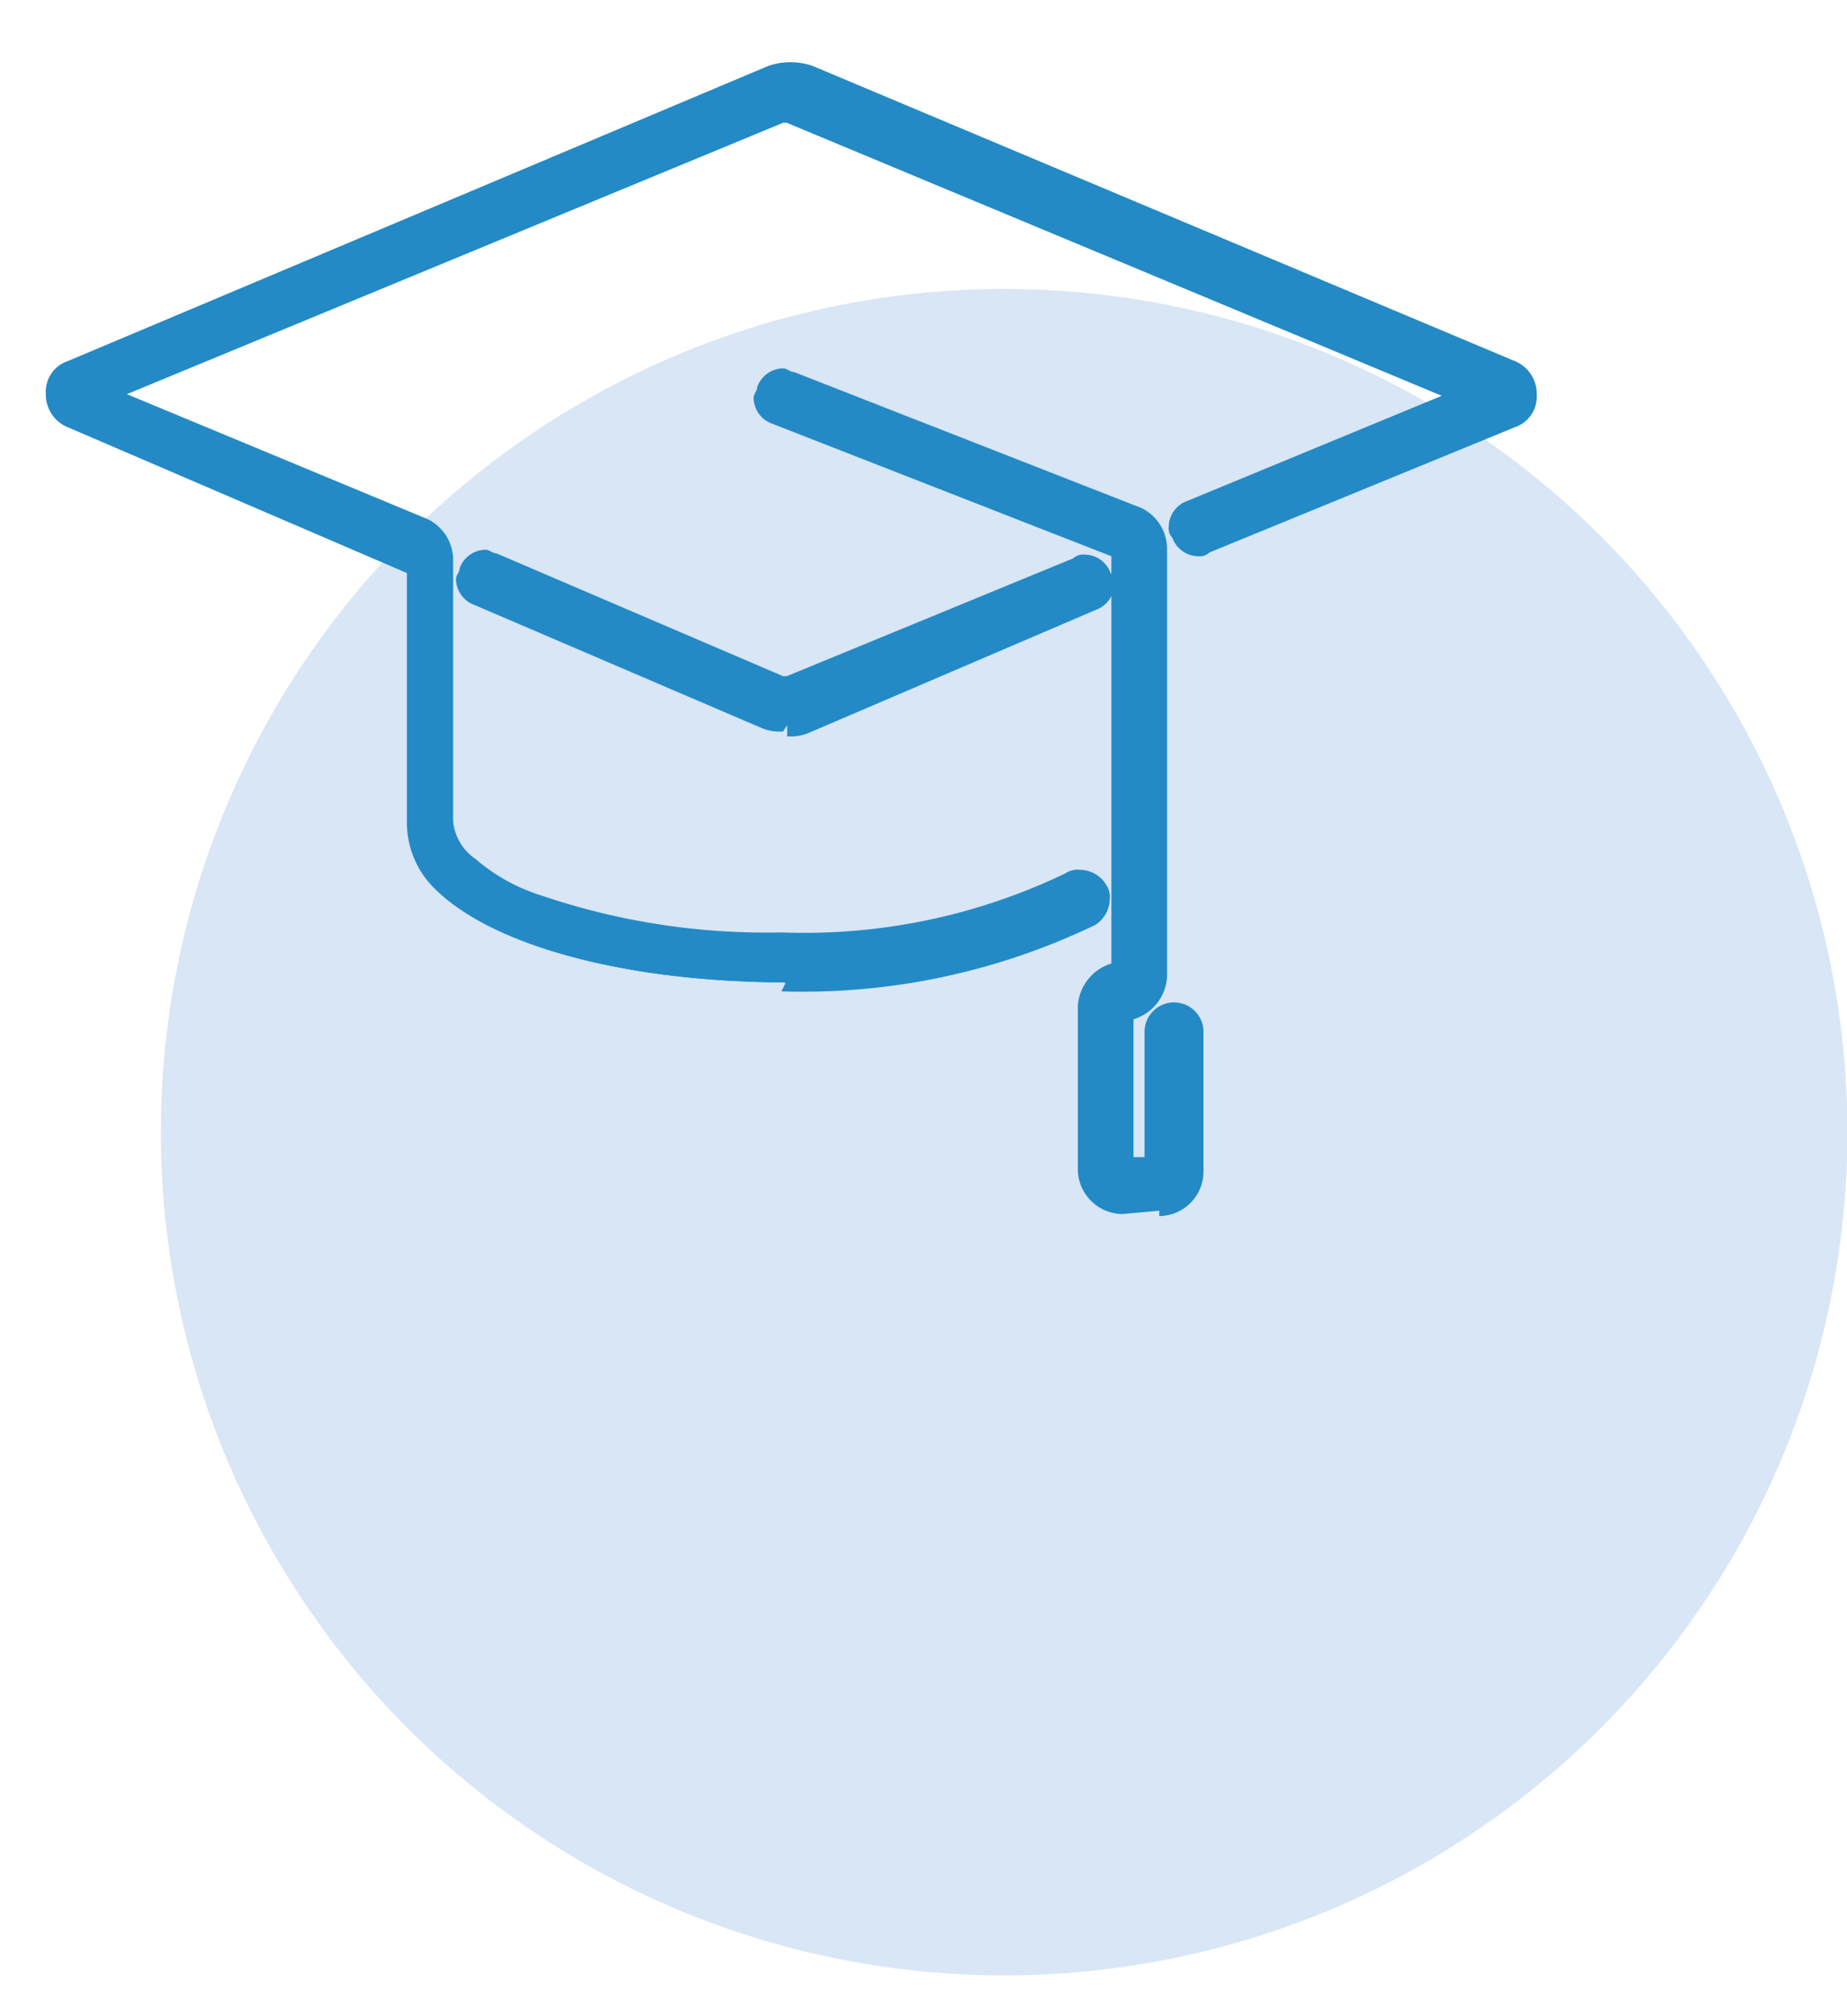
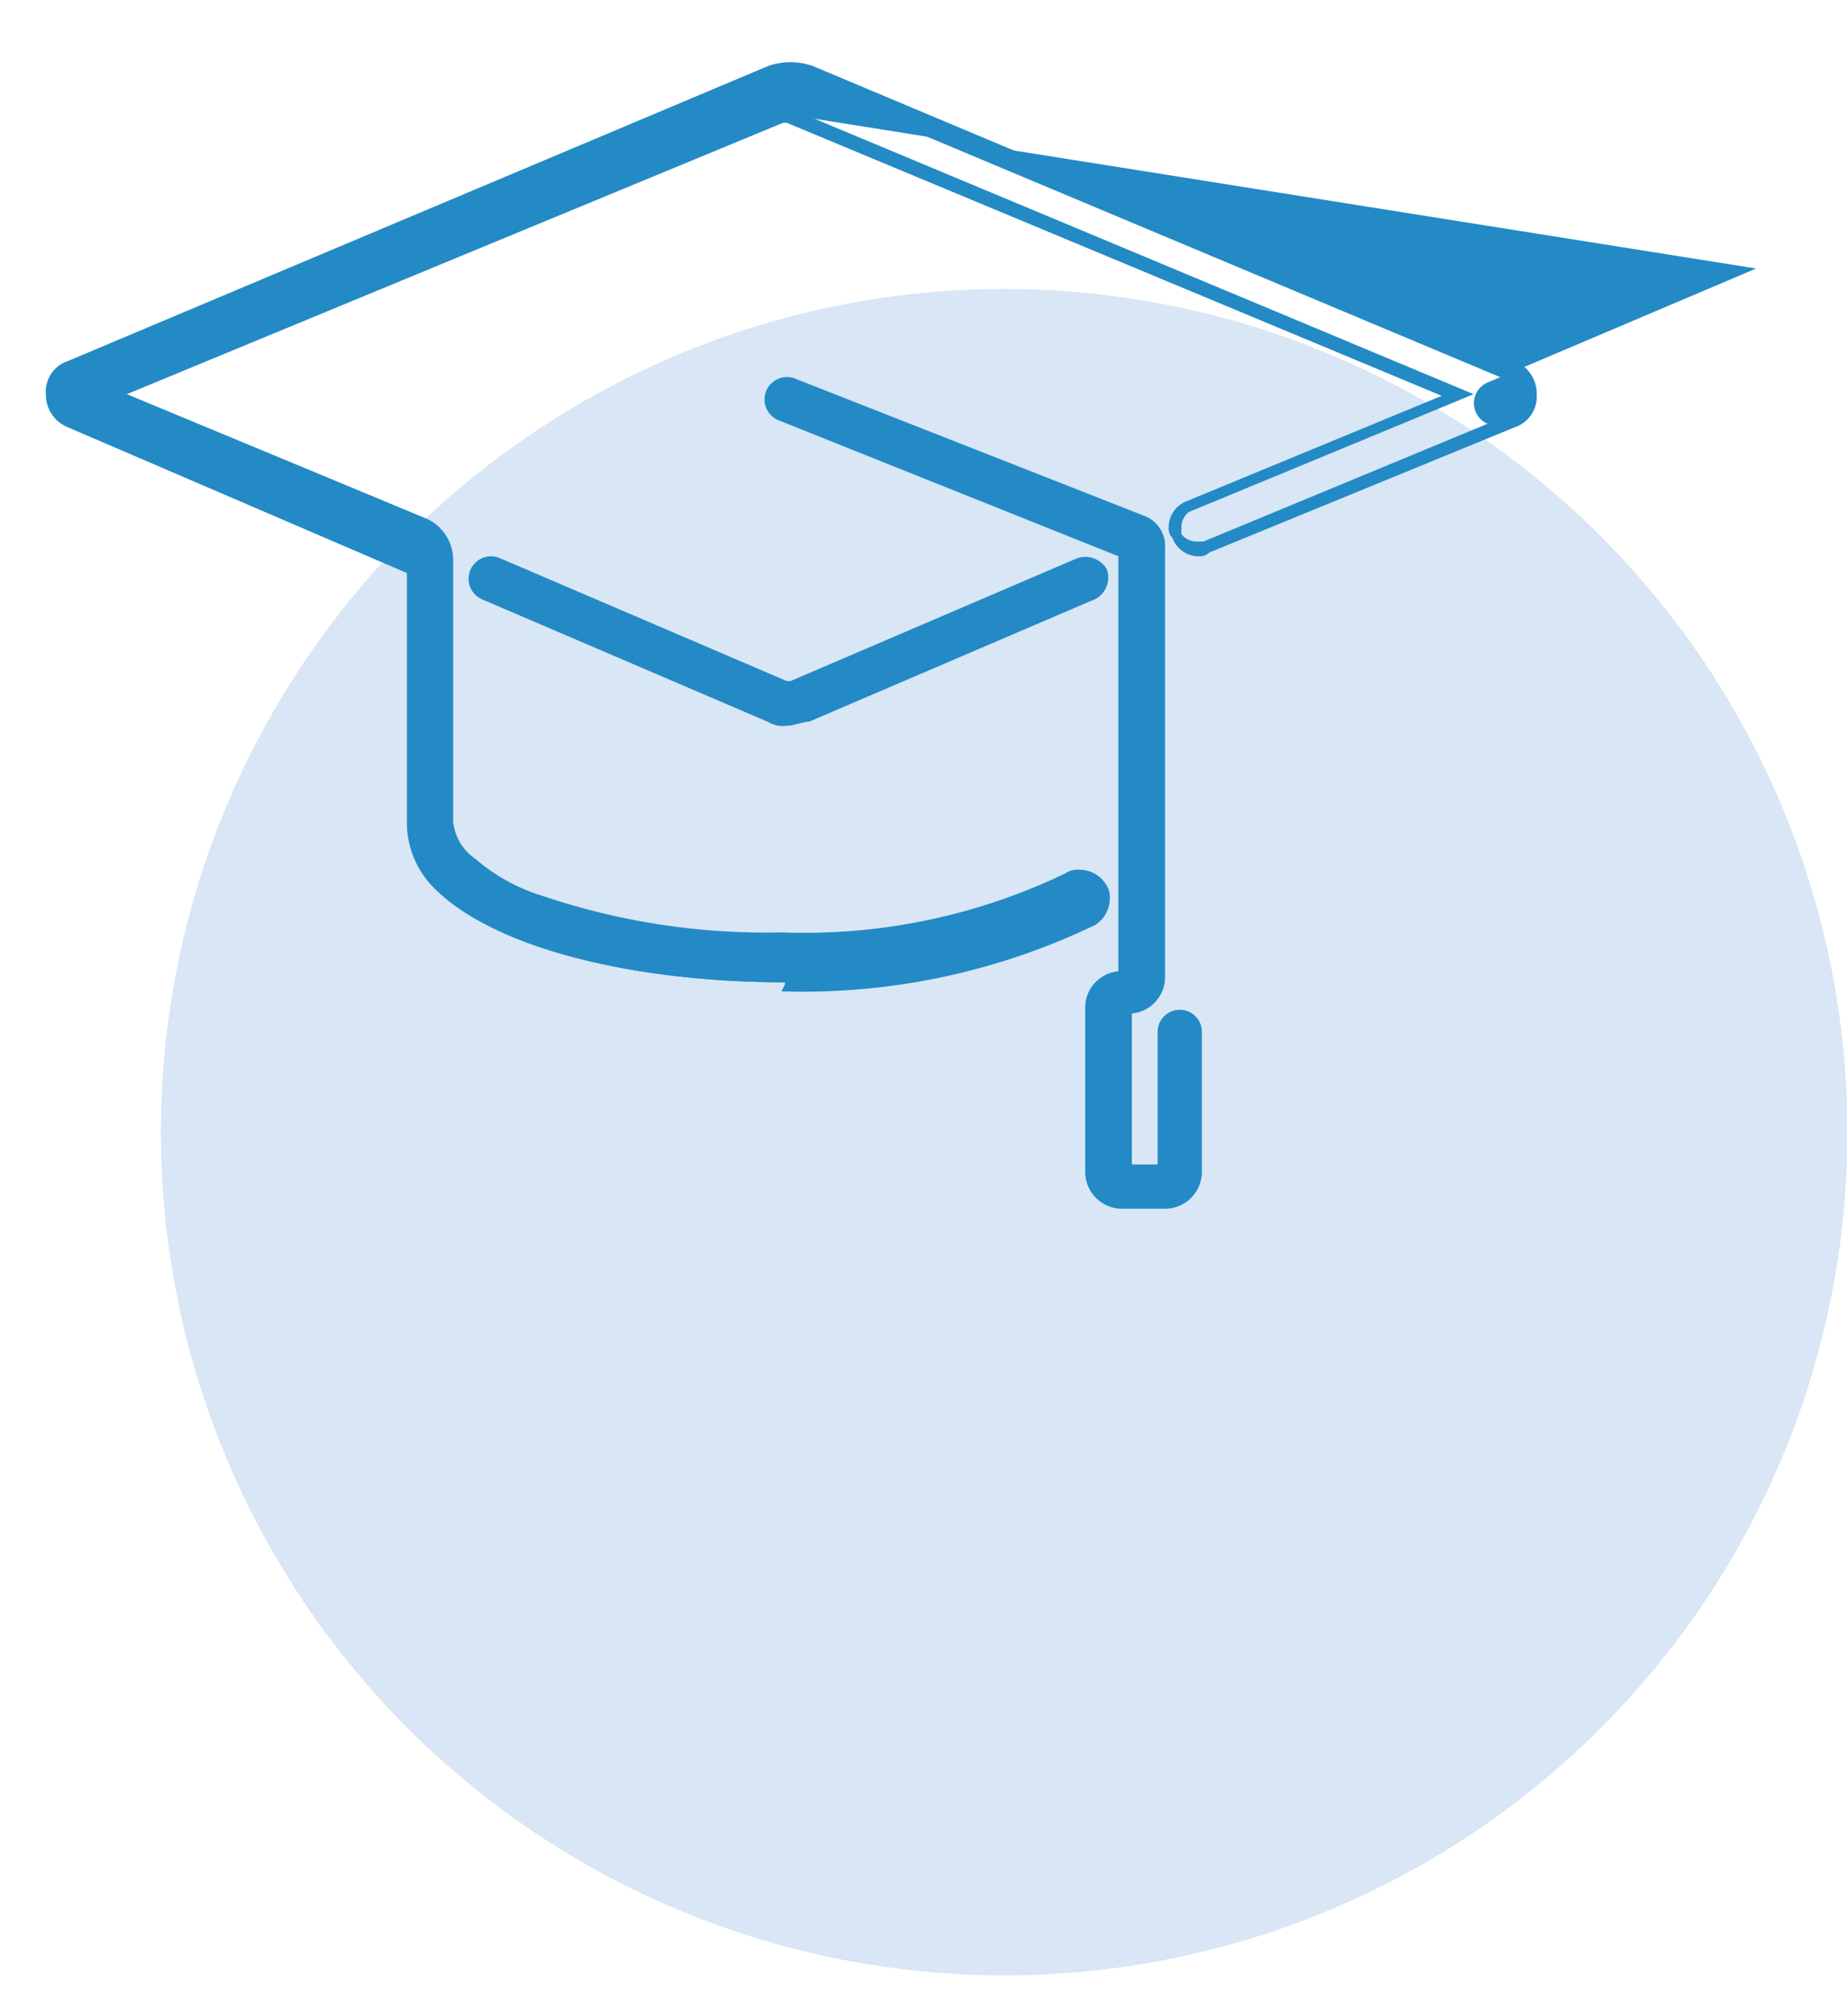
<svg xmlns="http://www.w3.org/2000/svg" id="Calque_1" data-name="Calque 1" viewBox="0 0 45.12 49.26">
  <defs>
    <style>.cls-1{fill:#d8e6f5;}.cls-2{fill:#238ac6;}</style>
  </defs>
  <title>axiwell-picto4</title>
  <circle class="cls-1" cx="24.53" cy="27.66" r="20.6" />
  <path class="cls-2" d="M19.22,17.73a.67.67,0,0,1-.45-.09l-7-3a.54.54,0,1,1,.45-1l7,3h.09l7-3a.61.61,0,0,1,.73.27.6.6,0,0,1-.27.72l-7,3C19.58,17.64,19.4,17.73,19.22,17.73Z" />
-   <path class="cls-2" d="M19.22,17.73v-.18a.81.81,0,0,1-.45-.09l-7-3c-.18-.09-.18-.18-.18-.36V14c.09-.18.18-.18.36-.18h.18l7,3h.18l7-3h.19a.47.47,0,0,1,.36.18v.18a.47.47,0,0,1-.18.36l-7,3a.67.67,0,0,1-.45.09v.36a1.14,1.14,0,0,0,.54-.09l7-3a.68.68,0,0,0,.45-.63.33.33,0,0,0-.09-.27.68.68,0,0,0-.63-.45.35.35,0,0,0-.28.09l-7,2.88h-.09l-7-3c-.09,0-.18-.09-.27-.09a.68.68,0,0,0-.63.45c0,.09-.09.18-.09.27a.68.68,0,0,0,.45.63l7,3a1.14,1.14,0,0,0,.54.09Z" />
-   <path class="cls-2" d="M19.22,24C14,24,10,22.42,10,20.16v-6.3L1.66,10.35a.67.67,0,0,1,0-1.26L18.77,1.88a1.53,1.53,0,0,1,.9,0L36.78,9.09a.67.67,0,0,1,0,1.26L29.4,13.41a.54.54,0,1,1-.45-1l6.57-2.79L19.13,2.78H19L2.65,9.63l7.74,3.24a.86.86,0,0,1,.54.81v6.39c0,1.36,3.34,2.8,8.2,2.8a14.86,14.86,0,0,0,7-1.44.5.5,0,0,1,.73.18.49.49,0,0,1-.18.72C25.16,23.5,22.28,24,19.22,24Z" />
+   <path class="cls-2" d="M19.22,24C14,24,10,22.42,10,20.16v-6.3L1.66,10.35a.67.67,0,0,1,0-1.26L18.77,1.88a1.53,1.53,0,0,1,.9,0L36.78,9.09a.67.67,0,0,1,0,1.26a.54.54,0,1,1-.45-1l6.57-2.79L19.13,2.78H19L2.65,9.63l7.74,3.24a.86.86,0,0,1,.54.81v6.39c0,1.36,3.34,2.8,8.2,2.8a14.86,14.86,0,0,0,7-1.44.5.5,0,0,1,.73.18.49.49,0,0,1-.18.72C25.16,23.5,22.28,24,19.22,24Z" />
  <path class="cls-2" d="M19.22,24v-.18a18.41,18.41,0,0,1-6.49-1.08,6.19,6.19,0,0,1-1.89-1.17,1.92,1.92,0,0,1-.63-1.45V13.77l-8.55-3.6a.6.6,0,0,1-.36-.45c0-.18.09-.45.36-.45L18.77,2.06A.67.67,0,0,1,19.22,2a.81.81,0,0,1,.45.09L36.78,9.27a.6.6,0,0,1,.36.45c0,.18-.09.45-.36.45L29.4,13.23h-.18a.47.47,0,0,1-.36-.18v-.18a.47.47,0,0,1,.18-.36L36,9.63l-16.75-7H19l-16.75,7,8.1,3.42a.68.68,0,0,1,.45.63v6.39a1.54,1.54,0,0,0,.63,1.09c1.26,1,4.06,1.8,7.66,1.8a15.53,15.53,0,0,0,7.11-1.44c.09,0,.09-.09.19-.09s.27.09.27.18.09.09.09.18-.09.27-.18.27c-1.63,1-4.51,1.53-7.48,1.53l.09.45-.09.18a16.46,16.46,0,0,0,7.66-1.62.76.76,0,0,0,.36-.63.54.54,0,0,0-.09-.36.76.76,0,0,0-.63-.36.55.55,0,0,0-.37.09,14.72,14.72,0,0,1-6.93,1.44,17.08,17.08,0,0,1-5.86-.9,4.51,4.51,0,0,1-1.62-.9,1.25,1.25,0,0,1-.54-.91V13.68a1.11,1.11,0,0,0-.63-1L3.1,9.63,19.13,3h.09l16,6.67L29,12.24a.68.68,0,0,0-.45.63.33.33,0,0,0,.09.27.68.68,0,0,0,.63.45.33.33,0,0,0,.27-.09L37,10.44a.79.79,0,0,0,.54-.81A.86.86,0,0,0,37,8.82L19.85,1.61a1.66,1.66,0,0,0-1.08,0L1.66,8.82a.79.79,0,0,0-.54.81.86.86,0,0,0,.54.81L9.94,14v6.12a2.26,2.26,0,0,0,.72,1.63C12.1,23.14,15.35,24,19.31,24Z" />
  <path class="cls-2" d="M28.41,29.53h-1a.9.9,0,0,1-.9-.9v-4a.89.89,0,0,1,.81-.9V13.59L19,10.26a.54.54,0,1,1,.45-1l8.47,3.33a.79.79,0,0,1,.54.81V23.86a.89.89,0,0,1-.81.9v3.69h.63V25.21a.54.54,0,0,1,1.08,0v3.42a.9.9,0,0,1-.9.9Z" />
-   <path class="cls-2" d="M28.41,29.53v-.18h-1a.77.77,0,0,1-.72-.72v-4a.85.85,0,0,1,.72-.81h.18V13.41l-8.47-3.33c-.18-.09-.27-.18-.27-.36V9.63c.09-.18.18-.27.36-.27h.09l8.47,3.33a.68.68,0,0,1,.45.63V23.77a.85.85,0,0,1-.72.81h-.18v4h1V25.21a.36.36,0,0,1,.72,0v3.42a.77.77,0,0,1-.72.72v.36a1.09,1.09,0,0,0,1.08-1.08V25.21a.72.72,0,0,0-1.44,0v3.06h-.27V24.76h-.18v.18a1.15,1.15,0,0,0,1-1.08V13.41a1.11,1.11,0,0,0-.63-1L19.4,9.09c-.09,0-.18-.09-.27-.09a.68.68,0,0,0-.63.45c0,.09-.09.18-.09.27a.68.68,0,0,0,.45.63l8.29,3.24V23.68h.18V23.5a1.16,1.16,0,0,0-1,1.08v4a1.1,1.1,0,0,0,1.09,1.08l1-.09Z" />
</svg>